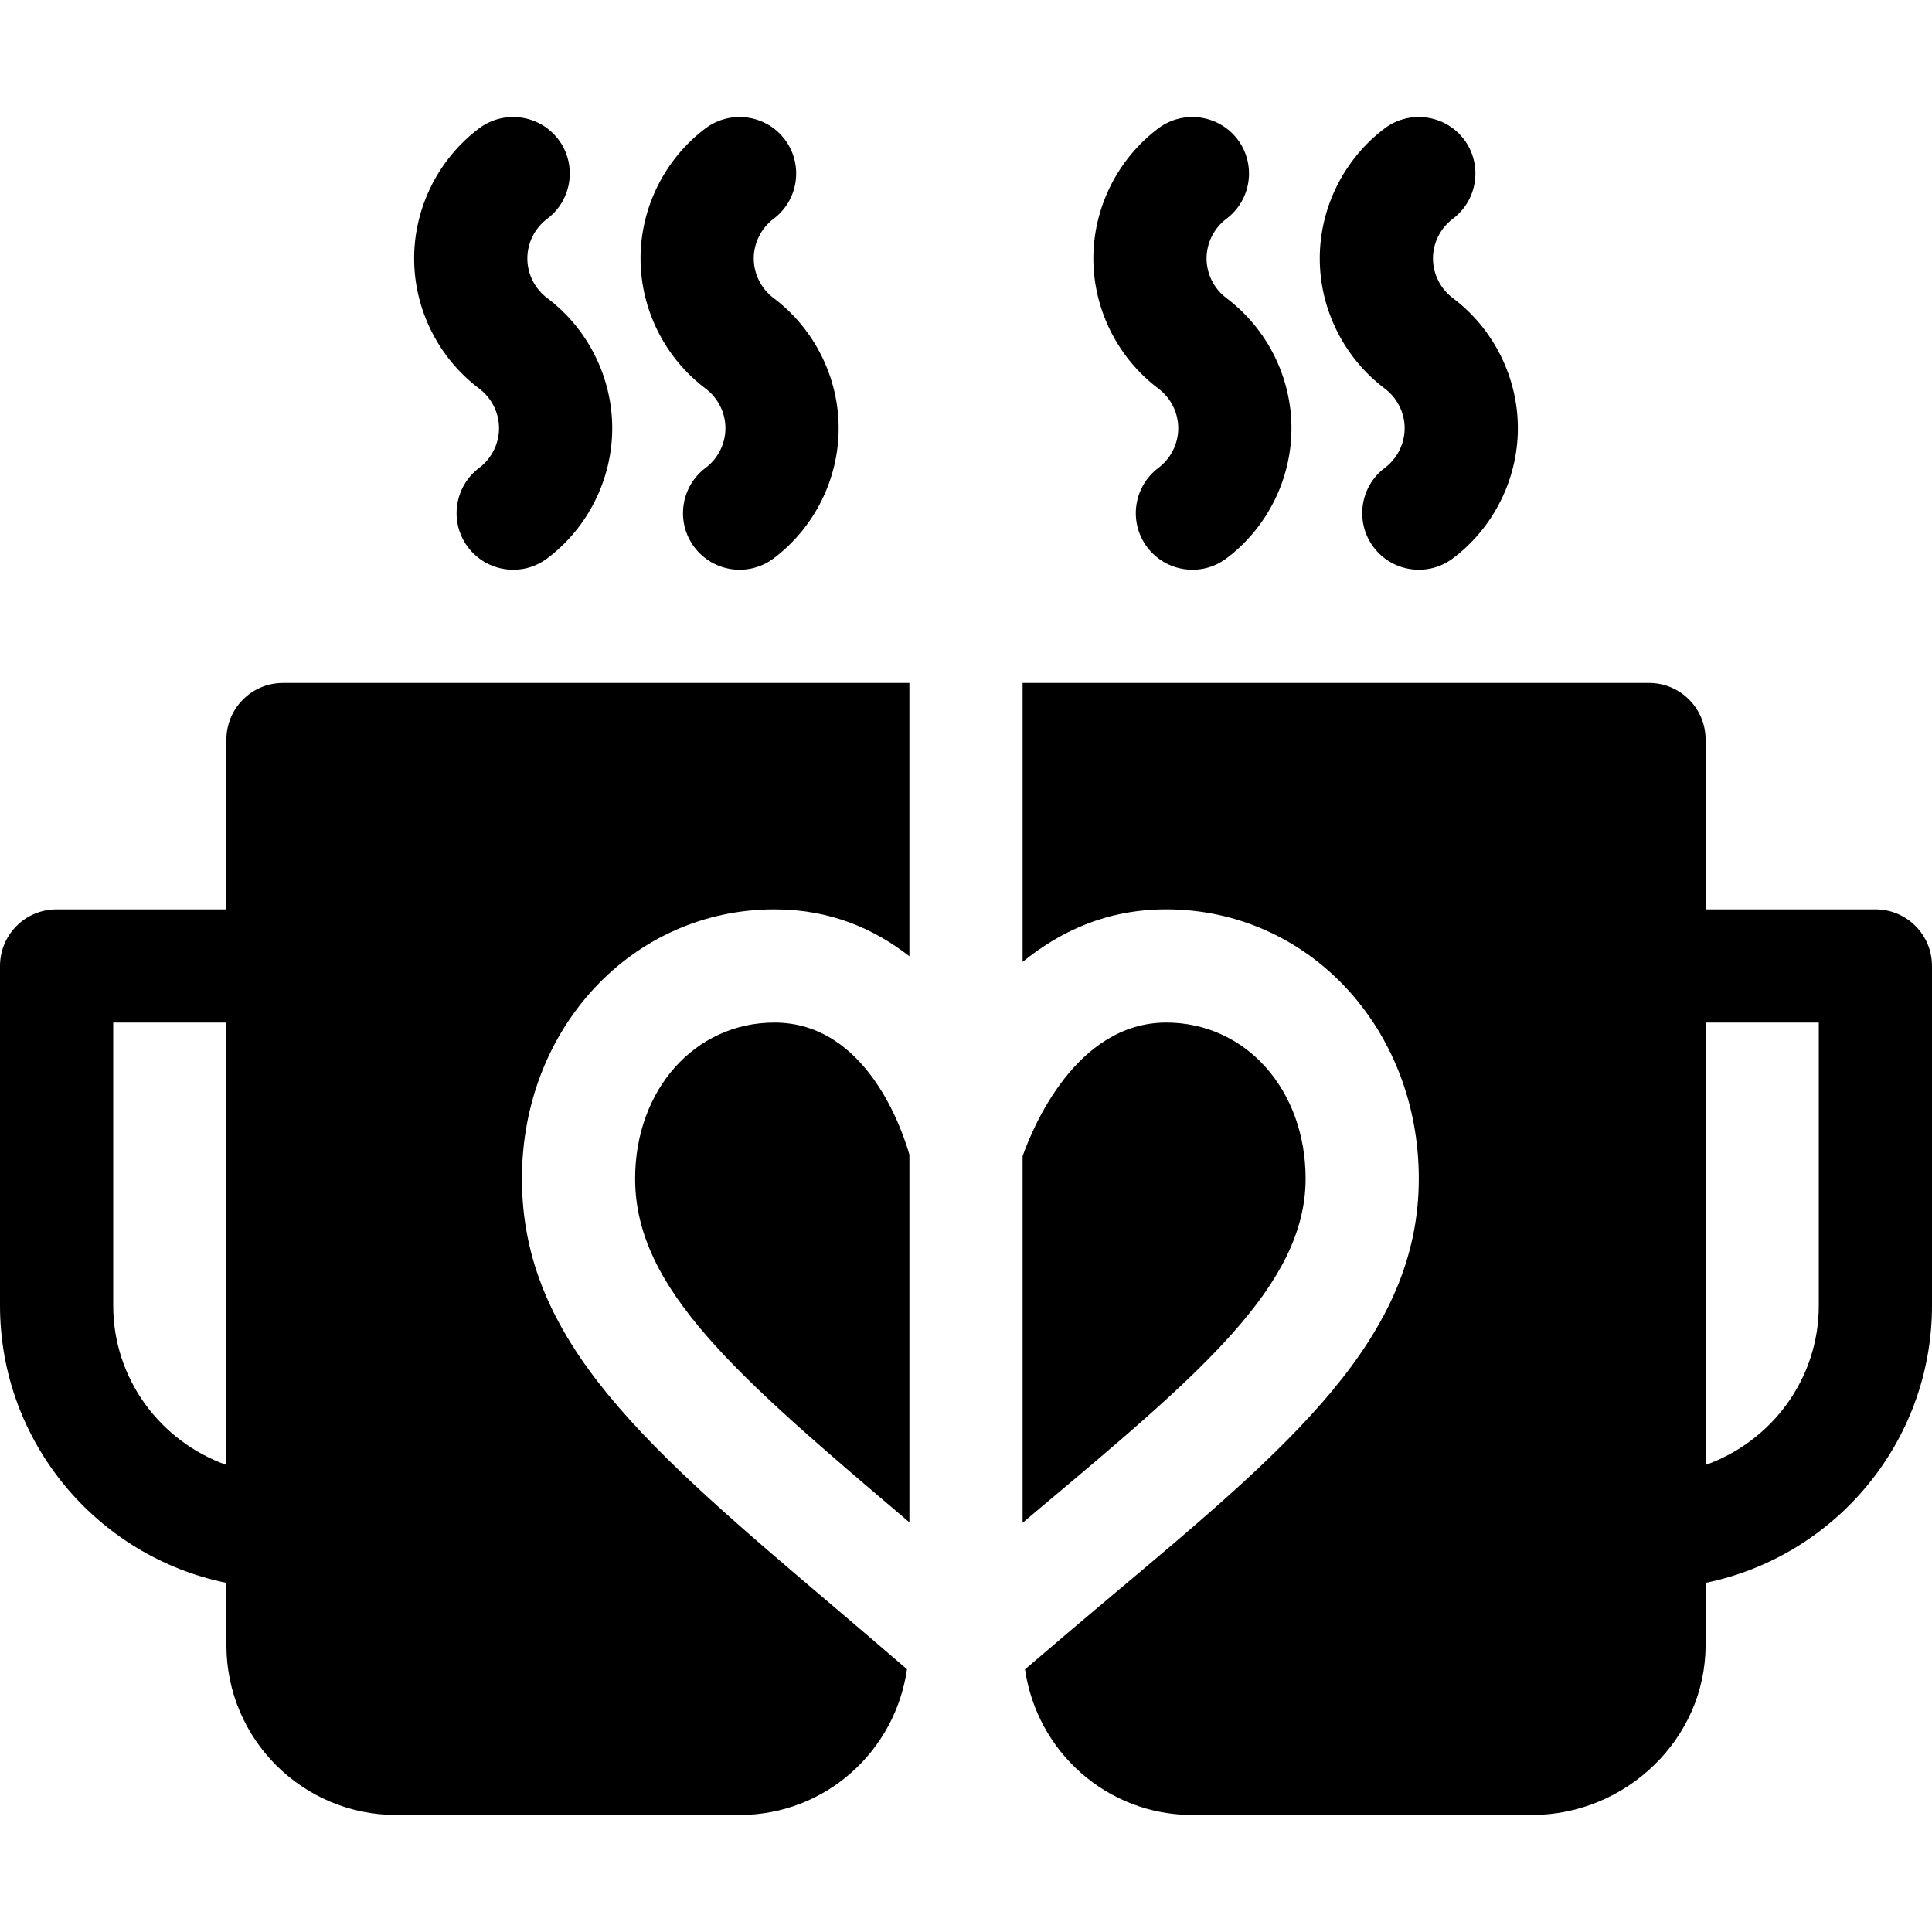
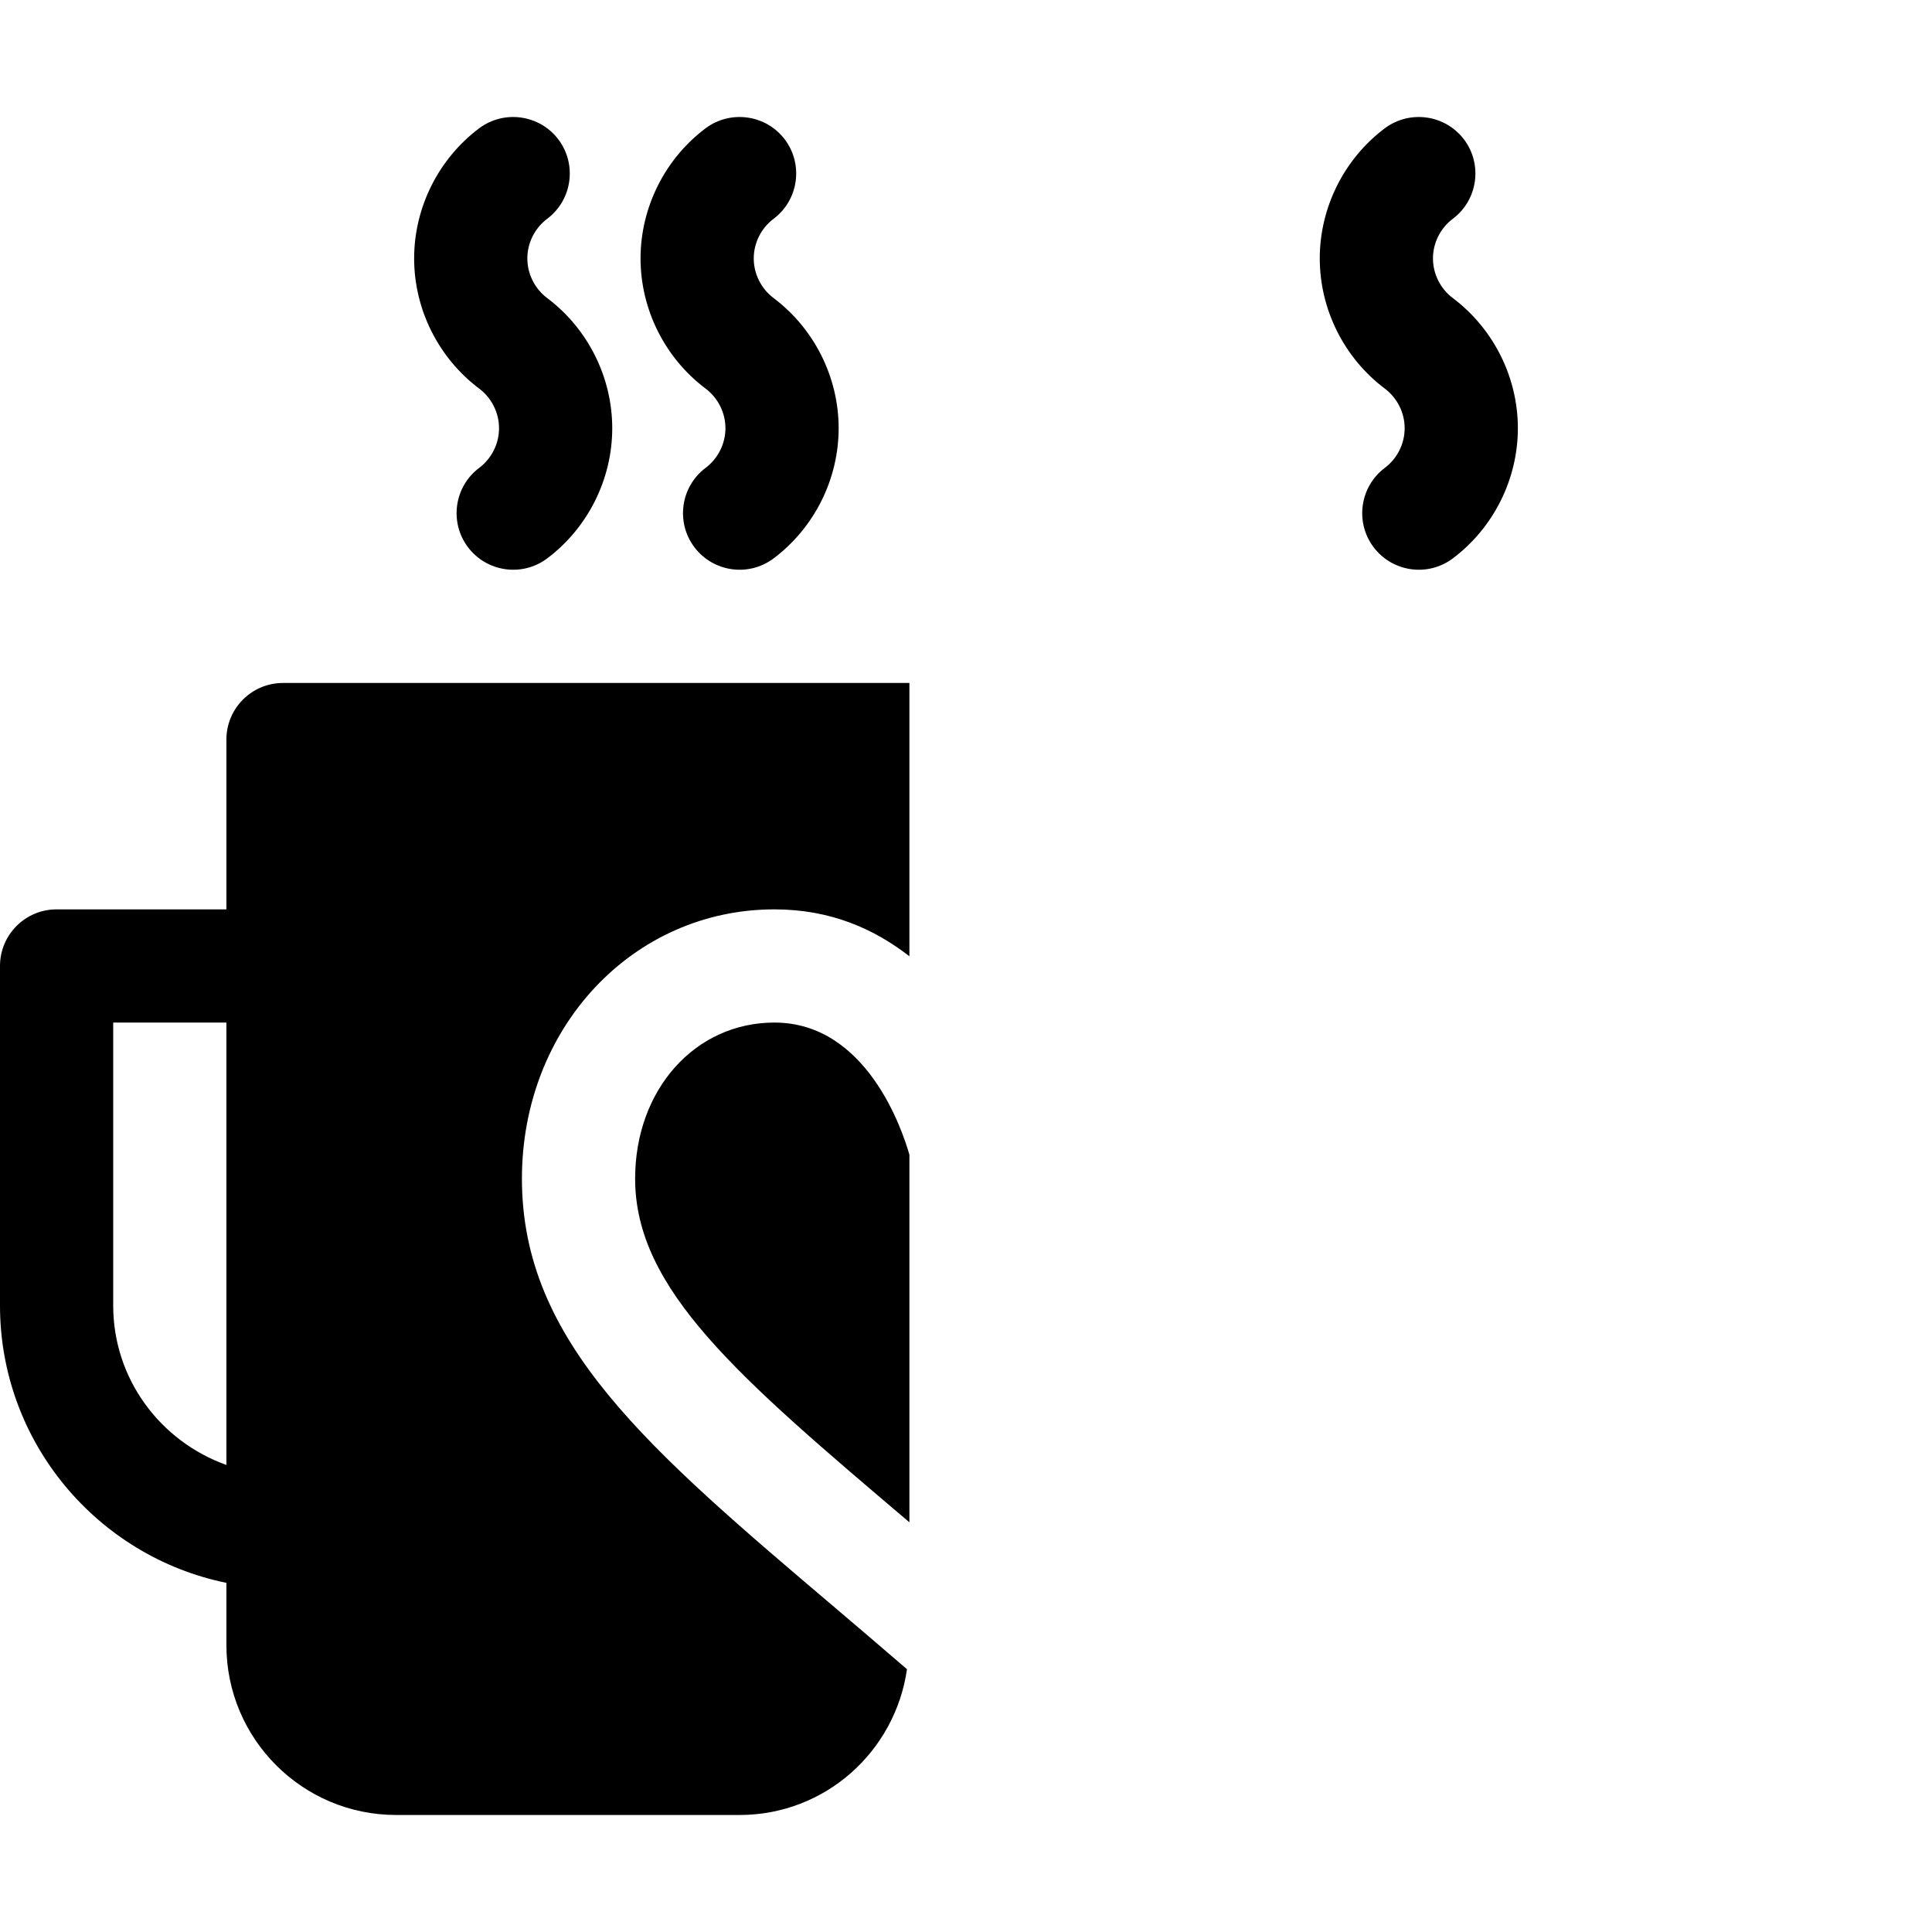
<svg xmlns="http://www.w3.org/2000/svg" id="Capa_1" enable-background="new 0 0 595.836 595.836" height="512" viewBox="0 0 595.836 595.836" width="512">
  <g>
    <g>
      <path d="m69.825 488.157v19.223c0 28.922 23.446 52.368 52.368 52.368h105.901c26.384 0 47.996-19.576 51.622-44.959-7.448-6.405-14.889-12.781-21.739-18.592-58.42-49.573-97.014-82.32-97.014-132.693 0-46.573 34.197-83.053 77.871-83.053 17.528 0 30.915 6.149 41.628 14.461v-84.285h-193.181c-9.64 0-17.456 7.813-17.456 17.456v52.368h-52.369c-9.648 0-17.456 7.807-17.456 17.456v104.737c0 42.144 30.035 77.402 69.825 85.513zm-34.913-172.795h34.912v136.434c-20.275-7.23-34.912-26.425-34.912-49.153z" />
-       <path d="m578.38 280.449h-52.368v-52.368c0-9.643-7.816-17.456-17.456-17.456h-193.182v86.037c11.351-9.218 25.638-16.212 44.305-16.212 43.674 0 77.888 36.481 77.888 83.053 0 49.13-39.635 82.388-94.491 128.449-8.446 7.085-17.659 14.908-26.951 22.877 3.644 25.361 25.249 44.919 51.618 44.919h104.737c28.922 0 53.532-23.446 53.532-52.368v-19.223c39.79-8.11 69.825-43.368 69.825-85.514v-104.737c-.001-9.649-7.808-17.457-17.457-17.457zm-17.456 122.193c0 22.728-14.638 41.923-34.912 49.153v-136.433h34.912z" />
      <path d="m144.308 168.739c5.815 7.713 16.743 9.254 24.446 3.477 12.564-9.444 20.064-24.446 20.064-40.146s-7.5-30.702-20.064-40.146c-3.836-2.881-6.12-7.449-6.12-12.223s2.284-9.341 6.12-12.223c7.705-5.795 9.256-16.74 3.477-24.446-5.795-7.671-16.74-9.223-24.446-3.477-12.564 9.444-20.064 24.446-20.064 40.146s7.5 30.702 20.064 40.146c3.836 2.881 6.12 7.449 6.12 12.223s-2.284 9.341-6.12 12.223c-7.705 5.797-9.257 16.741-3.477 24.446z" />
      <path d="m214.132 168.739c5.815 7.713 16.743 9.254 24.446 3.477 12.564-9.444 20.064-24.446 20.064-40.146s-7.5-30.702-20.064-40.146c-3.836-2.881-6.12-7.449-6.12-12.223s2.284-9.341 6.12-12.223c7.705-5.795 9.256-16.74 3.477-24.446-5.779-7.671-16.723-9.223-24.446-3.477-12.564 9.444-20.064 24.446-20.064 40.146s7.5 30.702 20.064 40.146c3.836 2.881 6.12 7.449 6.12 12.223s-2.284 9.341-6.12 12.223c-7.705 5.797-9.256 16.741-3.477 24.446z" />
-       <path d="m353.781 168.739c5.815 7.713 16.743 9.254 24.446 3.477 12.564-9.444 20.064-24.446 20.064-40.146s-7.5-30.702-20.064-40.146c-3.836-2.881-6.12-7.449-6.12-12.223s2.284-9.341 6.12-12.223c7.705-5.795 9.256-16.74 3.477-24.446-5.795-7.671-16.723-9.223-24.446-3.477-12.564 9.444-20.064 24.446-20.064 40.146s7.5 30.702 20.064 40.146c3.836 2.881 6.12 7.449 6.12 12.223s-2.284 9.341-6.12 12.223c-7.705 5.797-9.256 16.741-3.477 24.446z" />
      <path d="m423.606 168.739c5.815 7.713 16.743 9.254 24.446 3.477 12.564-9.444 20.064-24.446 20.064-40.146s-7.5-30.702-20.064-40.146c-3.836-2.881-6.12-7.449-6.12-12.223s2.284-9.341 6.12-12.223c7.705-5.795 9.256-16.74 3.477-24.446-5.813-7.671-16.706-9.223-24.446-3.477-12.564 9.444-20.064 24.446-20.064 40.146s7.5 30.702 20.064 40.146c3.836 2.881 6.12 7.449 6.12 12.223s-2.284 9.341-6.12 12.223c-7.705 5.797-9.256 16.741-3.477 24.446z" />
-       <path d="m402.655 363.502c0-27.446-18.479-48.141-42.976-48.141-27.953 0-41.288 32.653-44.305 41.196v113.077c1.713-1.438 3.574-3.021 5.251-4.43 49.402-41.458 82.03-68.853 82.03-101.702z" />
      <path d="m238.834 315.362c-24.497 0-42.958 20.695-42.958 48.141 0 34.19 31.841 61.214 84.588 105.98v-113.368c-2.135-7.489-13.163-40.753-41.63-40.753z" />
    </g>
  </g>
</svg>